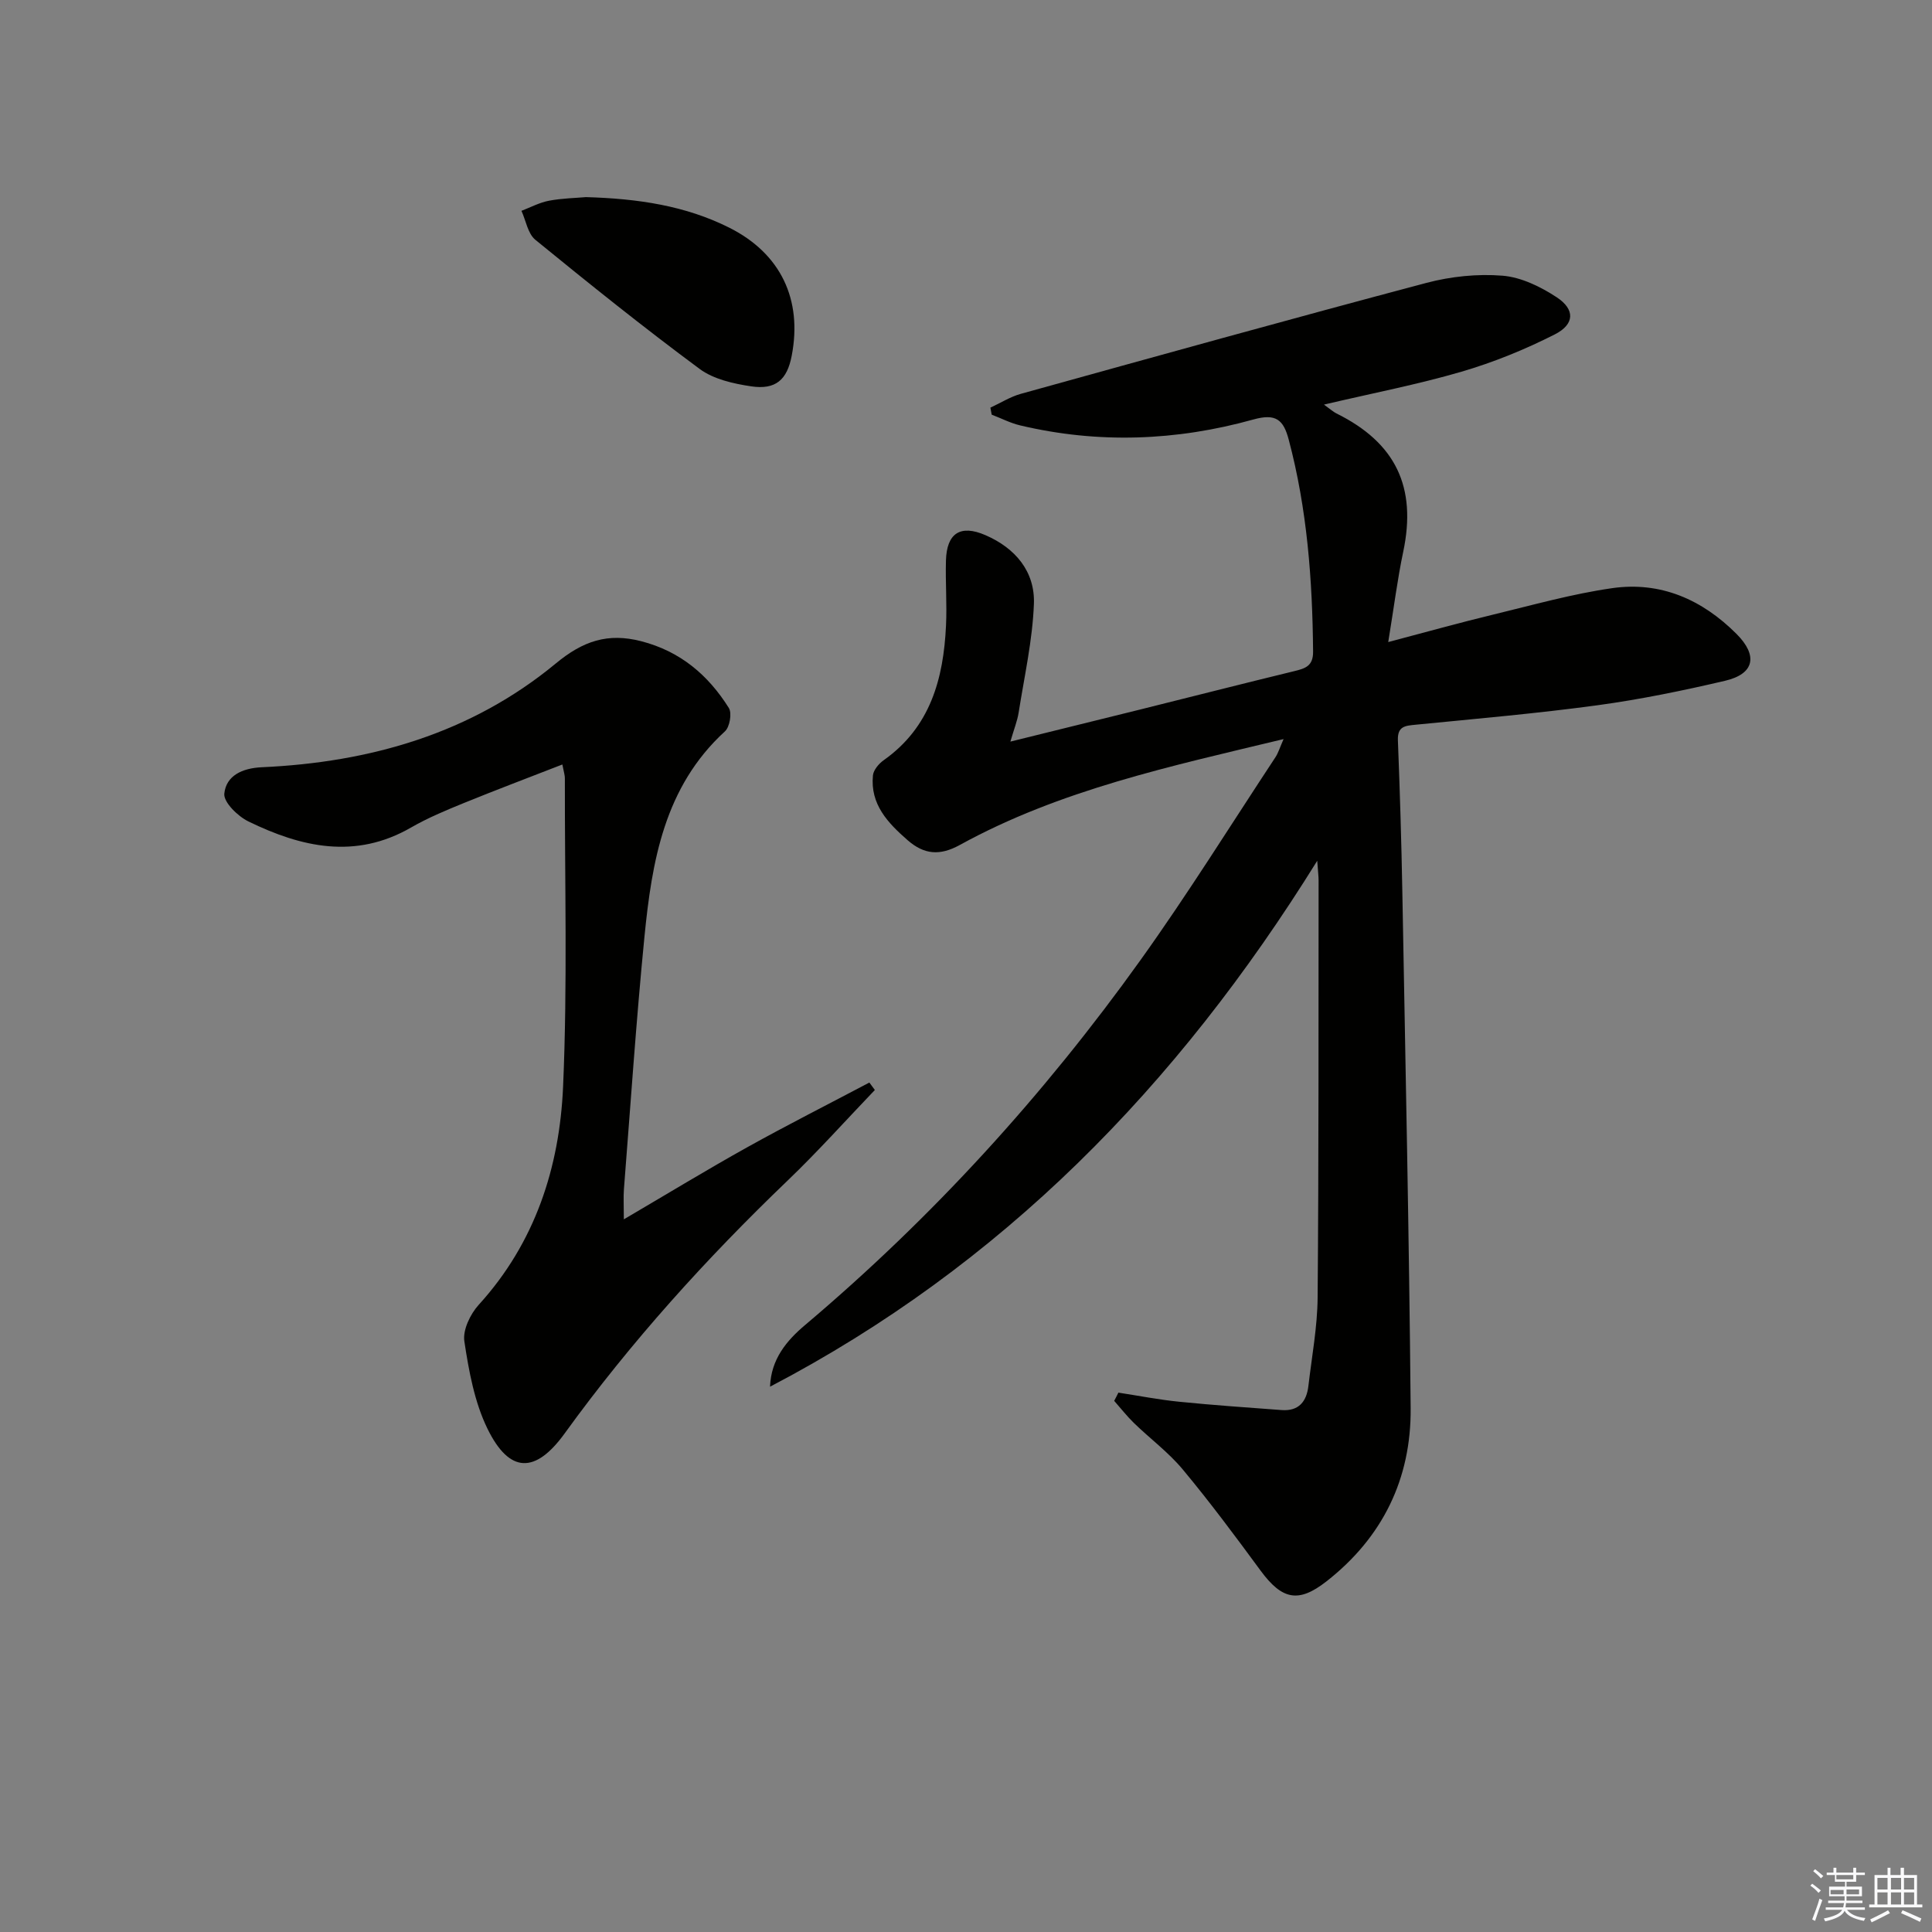
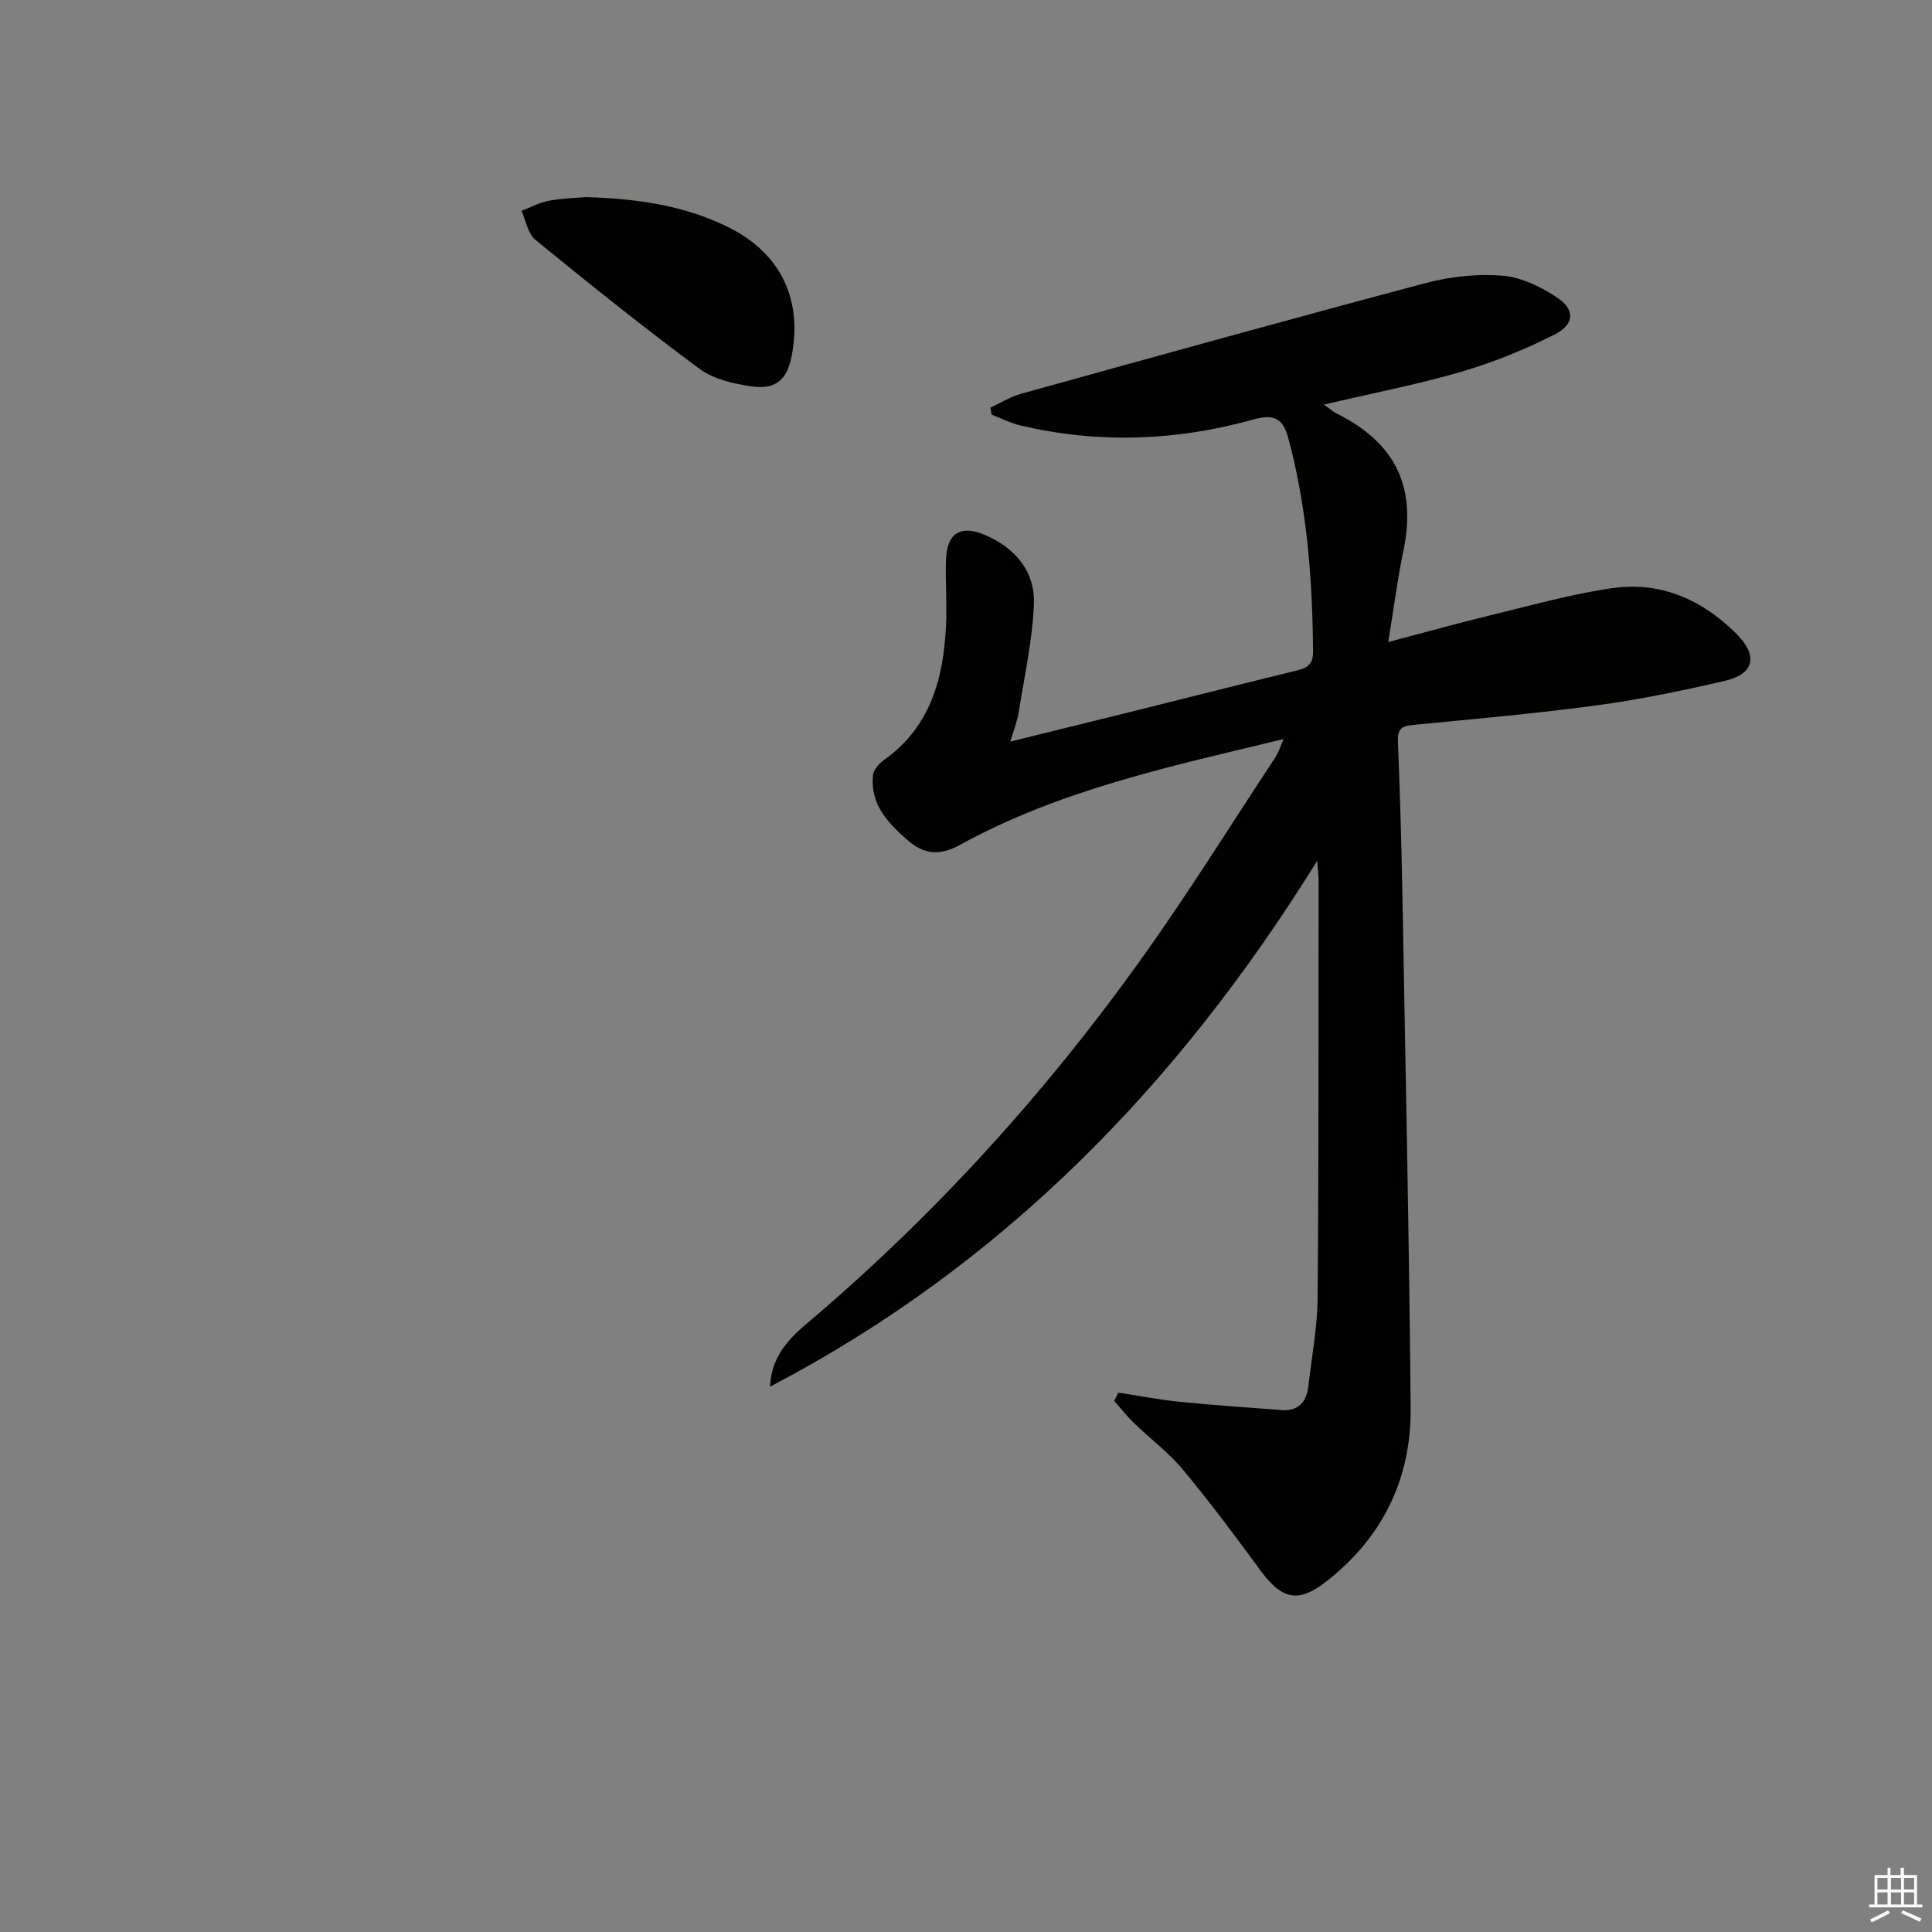
<svg xmlns="http://www.w3.org/2000/svg" enable-background="new 0 0 400 400" viewBox="0 0 400 400">
  <rect x="0" y="0" width="400" height="400" fill="#808080" stroke="none" />
  <g fill="#010100">
    <path d="m231.55 288.33c4.21.64 8.4 1.47 12.63 1.89 7.05.71 14.11 1.19 21.18 1.72 3.54.26 5.16-1.78 5.53-5 .71-6.1 1.86-12.2 1.91-18.31.24-28.79.17-57.58.2-86.37 0-.78-.1-1.55-.28-4.05-29.04 46.8-65.42 83.86-113.29 108.89.2-5.68 3.41-9.53 7.27-12.78 26.35-22.26 49.4-47.57 69.44-75.56 9.77-13.65 18.66-27.94 27.91-41.96.61-.92.92-2.02 1.7-3.78-23.4 5.63-46.28 10.51-67.03 21.92-4.12 2.27-7.37 2.01-10.8-.98-4.12-3.6-7.77-7.43-7.19-13.41.11-1.13 1.22-2.44 2.22-3.15 9.67-6.83 12.39-16.87 12.91-27.86.22-4.49-.14-9-.01-13.49.16-5.69 3-7.5 8.18-5.25 6.19 2.68 10.27 7.53 10.03 14.2-.28 7.54-1.98 15.03-3.16 22.53-.27 1.72-.95 3.38-1.71 6.01 9.56-2.36 18.21-4.49 26.86-6.64 10.64-2.65 21.26-5.36 31.92-7.95 2.27-.55 3.92-1.05 3.89-4.04-.13-14.82-1.22-29.51-5.05-43.91-1.09-4.1-2.64-5.45-7.31-4.15-15.93 4.44-32.11 5.06-48.3 1.22-2.02-.48-3.92-1.47-5.88-2.22-.09-.48-.18-.97-.27-1.45 2.1-.97 4.11-2.25 6.3-2.86 27.96-7.75 55.92-15.53 83.97-22.97 5.06-1.34 10.58-1.91 15.77-1.49 3.85.31 7.87 2.28 11.2 4.46 3.84 2.52 3.75 5.6-.4 7.7-6.17 3.13-12.68 5.78-19.32 7.72-9.03 2.64-18.31 4.42-28.46 6.81 1.42 1.02 1.95 1.51 2.57 1.82 12.31 6.08 16.67 15.28 13.84 28.66-1.19 5.63-1.9 11.36-3.1 18.68 8.16-2.15 14.9-4.04 21.71-5.68 8.19-1.98 16.35-4.29 24.67-5.48 10.01-1.43 18.61 2.35 25.73 9.48 4.47 4.48 3.73 8.27-2.38 9.7-8.71 2.04-17.51 3.85-26.37 5.06-12.49 1.7-25.07 2.79-37.63 4.03-2.2.22-3.84.28-3.73 3.24.41 10.47.73 20.95.92 31.42.64 35.61 1.41 71.23 1.72 106.85.13 14.6-5.8 26.77-17.45 35.87-5.78 4.52-9.17 3.8-13.62-2.24-5.21-7.09-10.47-14.17-16.1-20.93-2.95-3.55-6.77-6.38-10.11-9.62-1.47-1.43-2.74-3.06-4.1-4.6.31-.57.59-1.13.87-1.7z" />
-     <path d="m116.43 158.28c-7.05 2.75-13.81 5.29-20.5 8.02-3.68 1.5-7.39 3.05-10.83 5.03-11.54 6.66-22.72 4.08-33.67-1.26-2.2-1.07-5.18-3.99-4.99-5.77.39-3.71 3.7-5.26 7.74-5.45 22.46-1.01 43.37-7 60.92-21.51 5.61-4.64 10.74-6.36 17.63-4.59 8.1 2.08 13.89 7 18.17 13.83.68 1.08.18 3.95-.82 4.85-12.56 11.5-15.11 26.92-16.66 42.58-1.71 17.36-2.87 34.77-4.24 52.16-.13 1.63-.02 3.27-.02 6.28 9.09-5.33 17.25-10.3 25.58-14.94 8.32-4.63 16.83-8.93 25.25-13.38.38.51.76 1.03 1.14 1.54-6 6.26-11.79 12.74-18.05 18.74-16.86 16.17-32.47 33.42-46.17 52.36-6.04 8.35-11.42 8.37-15.99-.98-2.69-5.52-3.85-11.93-4.78-18.08-.36-2.35 1.23-5.64 2.97-7.56 11.69-12.84 16.74-28.46 17.47-45.16.93-21.24.33-42.54.37-63.82.02-.6-.2-1.23-.52-2.89z" />
    <path d="m121.31 40.81c10.81.31 20.62 1.78 29.7 6.34 10.63 5.34 15.16 14.87 12.9 26.53-.95 4.93-3.29 7.06-8.37 6.31-3.69-.55-7.8-1.47-10.69-3.61-11.59-8.58-22.85-17.62-34.02-26.74-1.55-1.27-1.94-3.96-2.87-5.99 1.89-.72 3.73-1.72 5.69-2.09 2.74-.52 5.59-.56 7.66-.75z" />
  </g>
-   <path d="m374.8 390.4.4-.4c.7.5 1.3 1 1.8 1.4l-.5.5c-.5-.6-1.1-1.1-1.7-1.5zm1 7.3-.6-.3c.5-1.4 1.1-2.8 1.5-4.3.2.1.4.2.6.3-.5 1.3-1 2.8-1.5 4.3zm-.4-10.3.4-.4c.4.3 1 .8 1.7 1.4l-.5.5c-.4-.5-1-1-1.6-1.5zm2.5.3h1.7v-1h.6v1h3.5v-1h.6v1h1.8v.5h-1.8v1.4h-2v1h3.2v2h-3.2v.9h3.3v.5h-3.4c0 .3-.1.6-.1.9h4v.5h-3.7c.7.9 1.9 1.5 3.8 1.7-.1.2-.2.4-.3.6-2.1-.4-3.5-1.1-4-2.1-.4 1-1.8 1.7-4 2.2-.1-.2-.2-.4-.3-.6 2.1-.4 3.4-1 3.8-1.8h-3.4v-.5h3.6c.1-.3.1-.6.2-.9h-3.3v-.5h3.4c0-.3 0-.6 0-.9h-3.2v-2h3.3v-1h-2.1v-1.4h-1.7v-.5zm1.1 3.5v1h2.7c0-.3 0-.4 0-.4 0-.1 0-.2 0-.2 0-.1 0-.2 0-.3h-2.7zm1.2-3v.9h3.5v-.9zm4.7 3h-2.6v.6.4h2.6z" fill="#fafafb" />
  <path d="m393.6 386.7h.6v1.5h2.7v6.1h1.1v.6h-11v-.6h1.1v-6.1h2.7v-1.5h.6v1.5h2.1v-1.5zm-2.7 8.8.4.6c-1.2.6-2.5 1.3-3.8 1.9-.1-.2-.2-.4-.3-.6 1.2-.6 2.5-1.2 3.7-1.9zm-2.2-6.7v2.4h2.1v-2.4zm0 3v2.5h2.1v-2.5zm2.8-3v2.4h2.1v-2.4zm0 3v2.5h2.1v-2.5zm6 6.1c-1.4-.7-2.7-1.3-3.9-1.8l.3-.6c1.5.6 2.7 1.2 3.9 1.7zm-1.2-9.1h-2.1v2.4h2.1zm-2.1 3v2.5h2.1v-2.5z" fill="#fafafb" />
</svg>